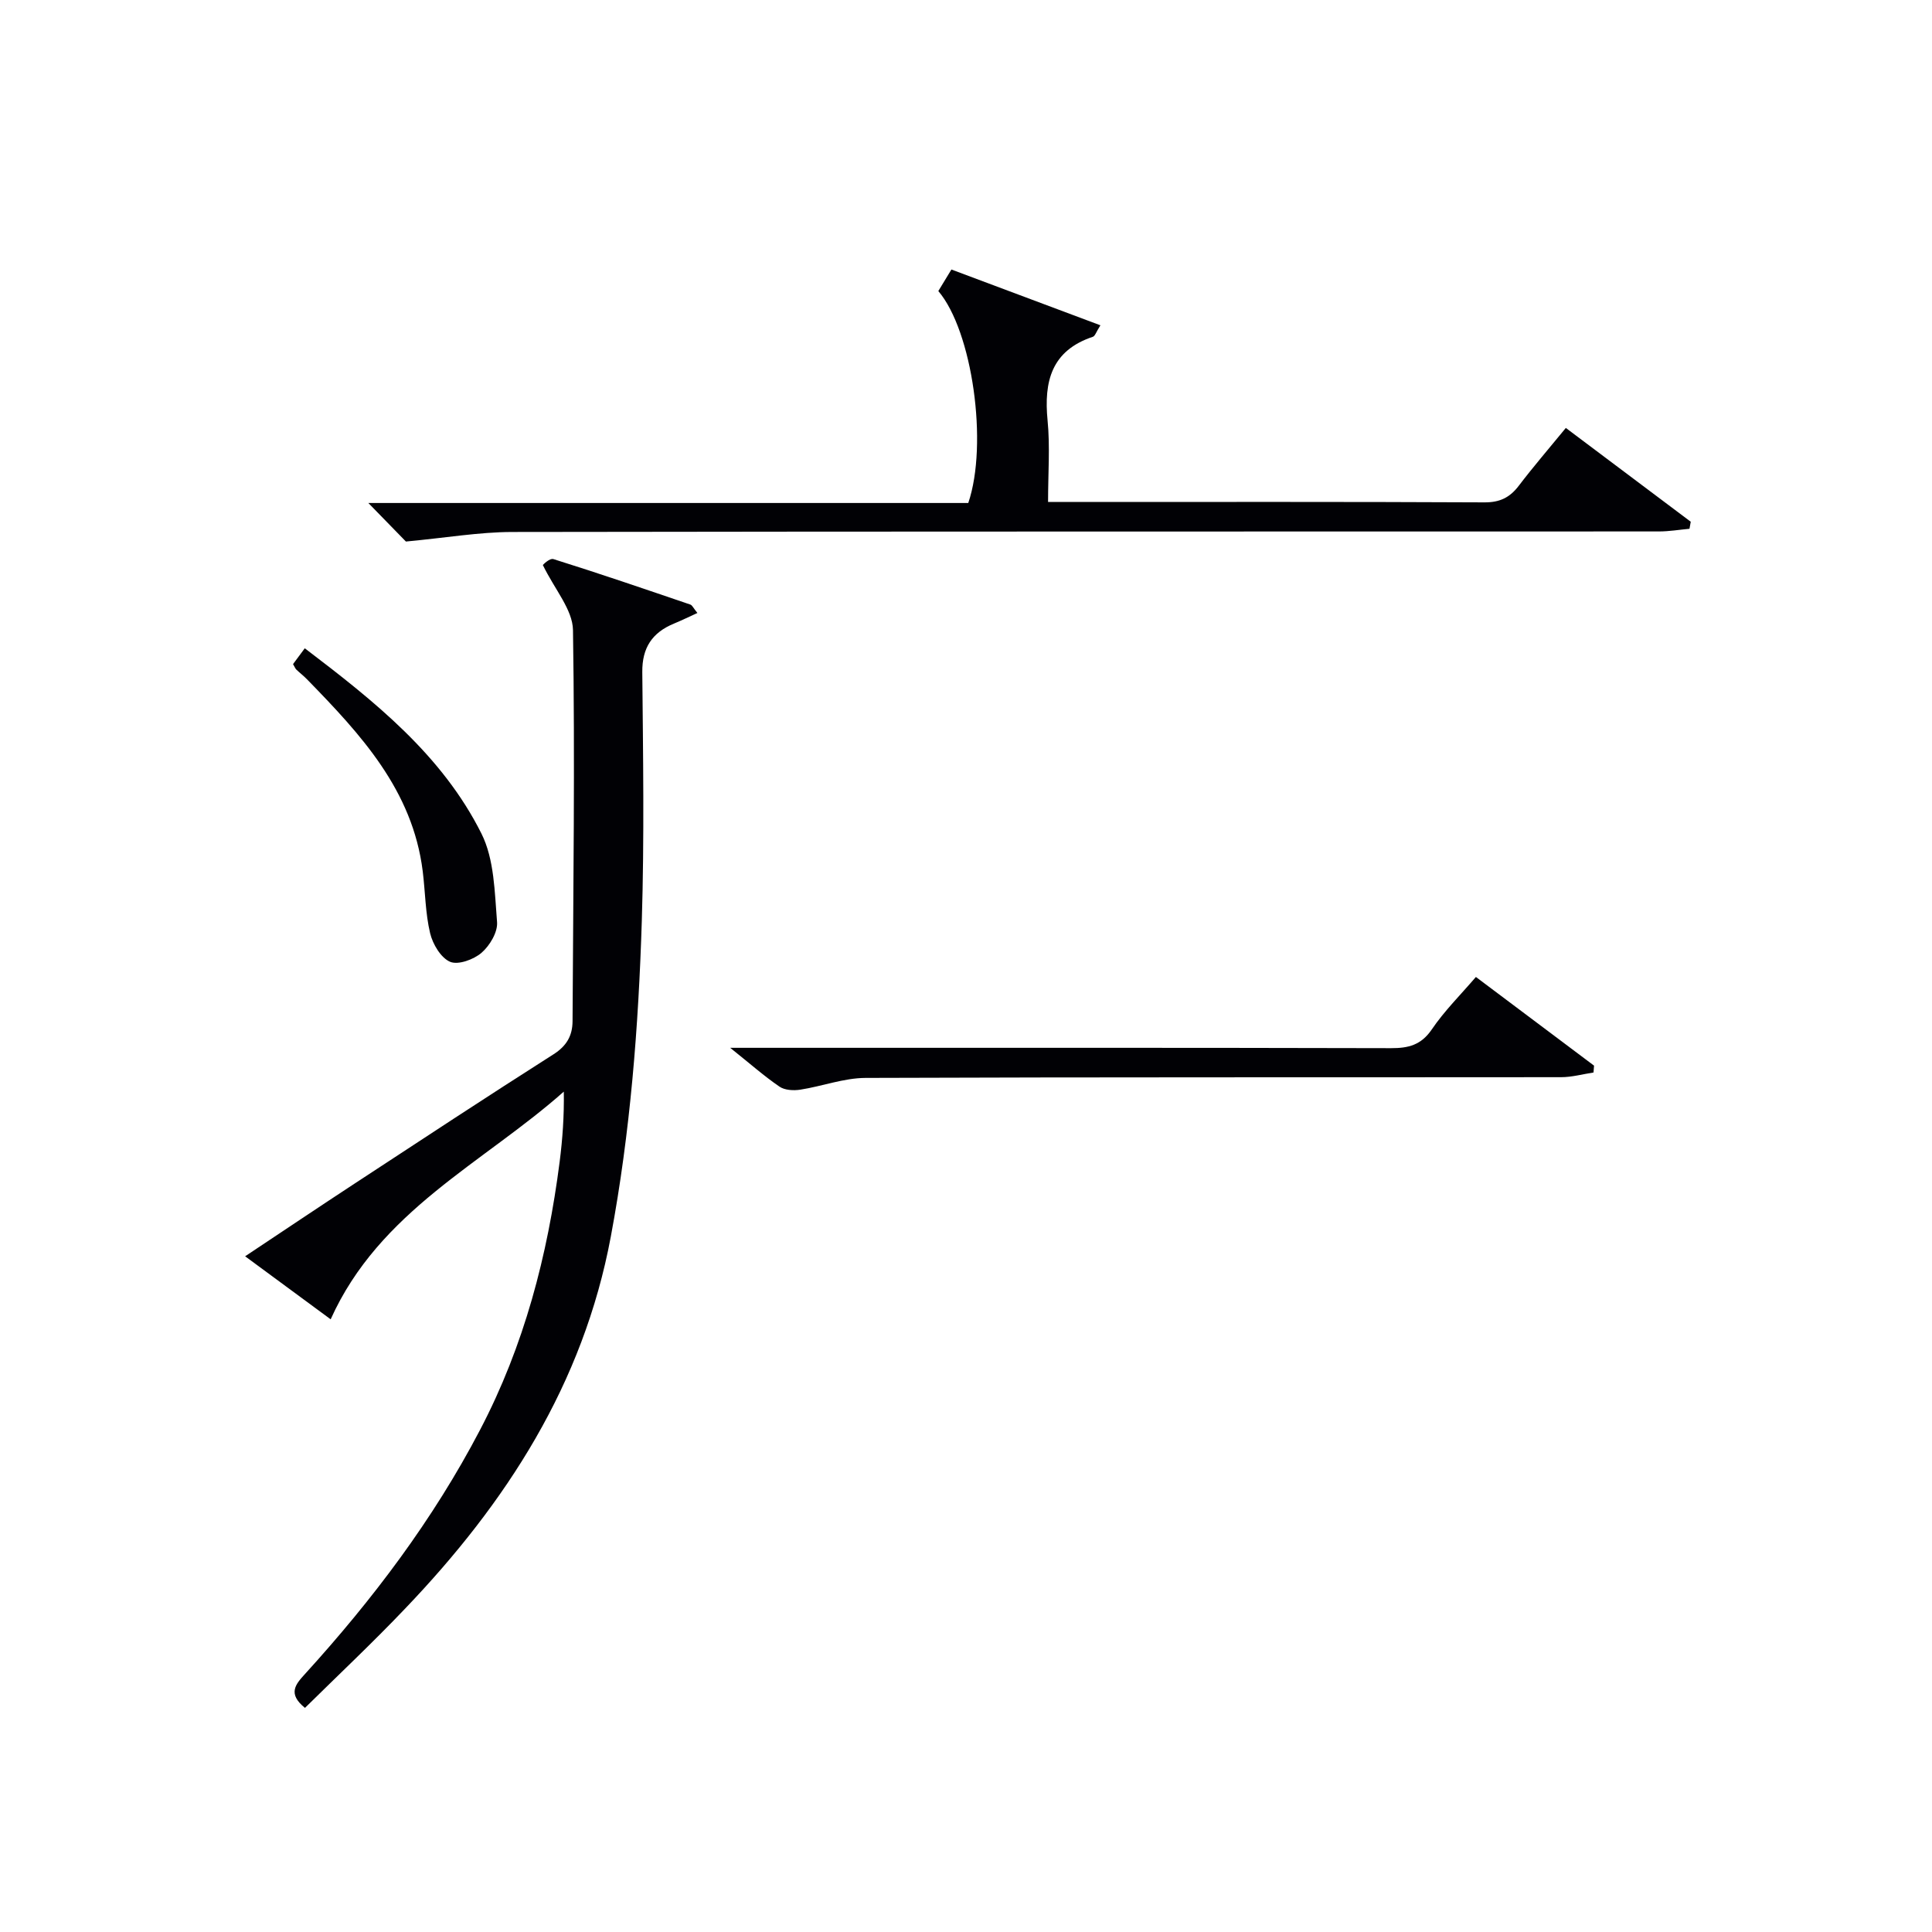
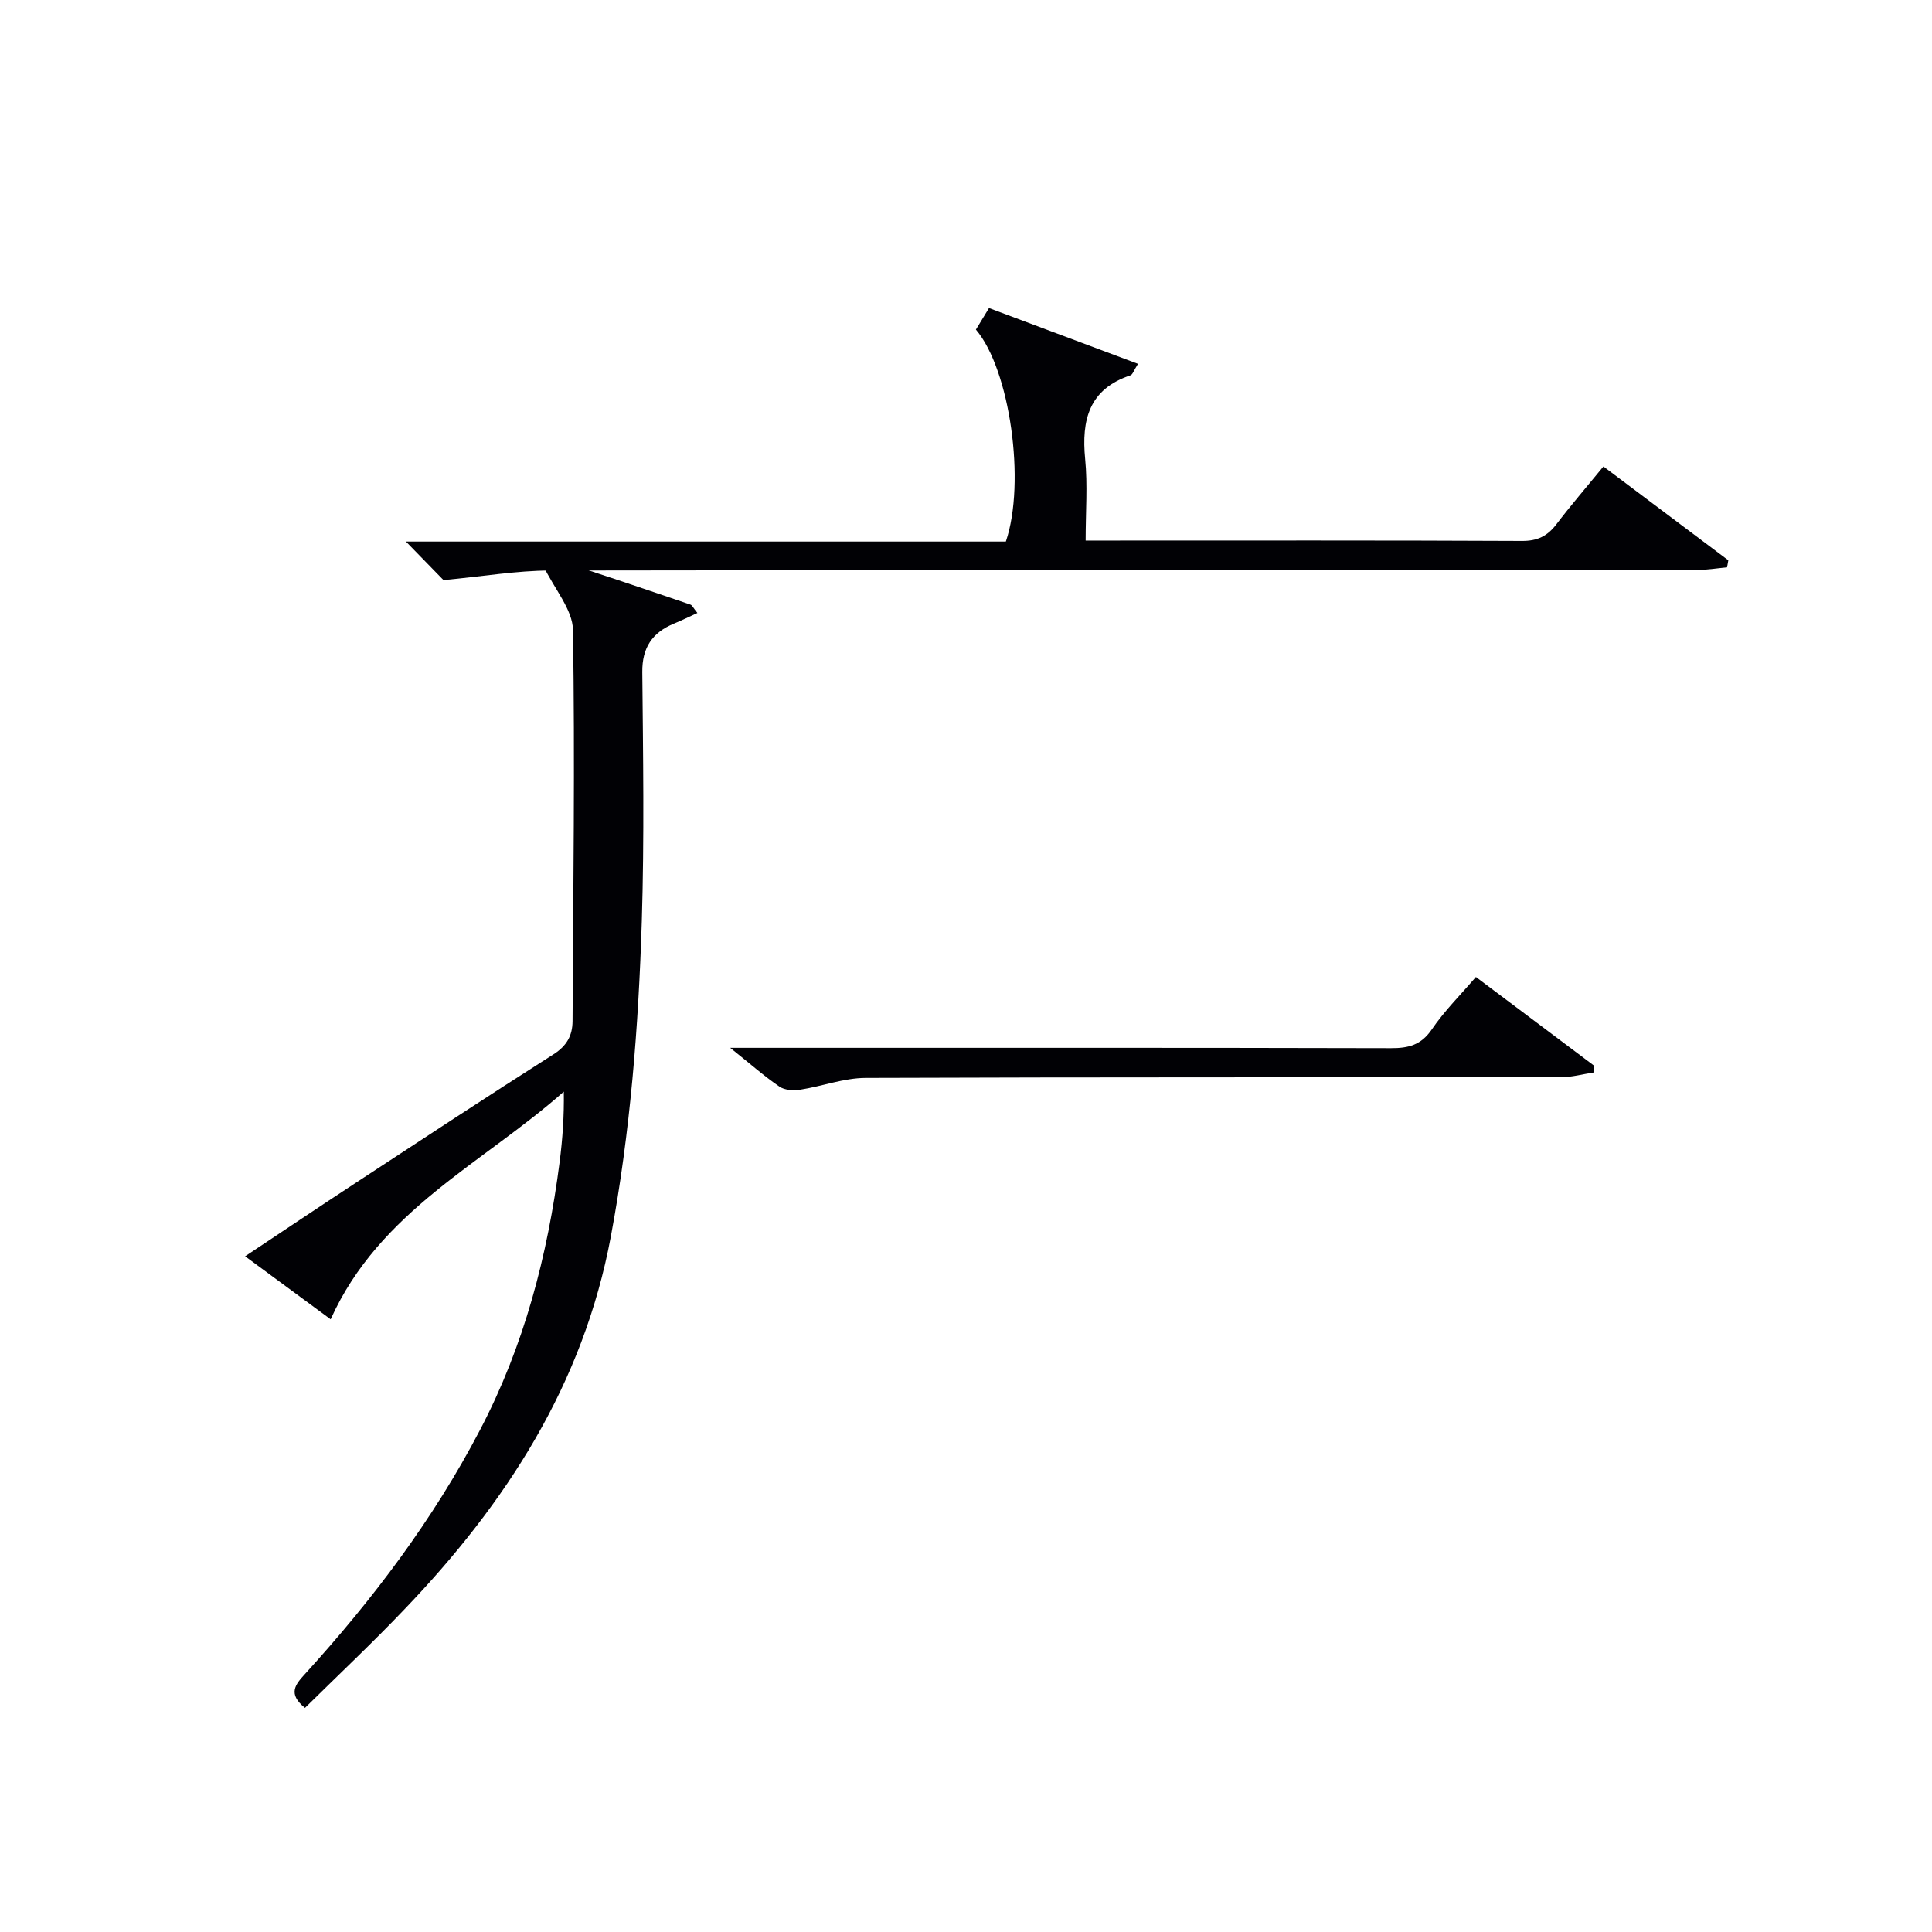
<svg xmlns="http://www.w3.org/2000/svg" enable-background="new 0 0 400 400" viewBox="0 0 400 400">
  <g fill="#010105">
    <path d="m63.14 353.6c-3.65-2.95-1.94-4.88-.02-6.99 14.05-15.44 26.54-31.96 36.26-50.55 9.15-17.47 14-36.13 16.49-55.53.6-4.71.94-9.46.86-14.52-16.74 14.84-38.16 24.65-48.27 47.14-5.56-4.09-11.33-8.35-17.71-13.05 7.97-5.3 15.37-10.27 22.83-15.16 13.64-8.94 27.26-17.91 41.02-26.66 2.75-1.75 3.92-3.88 3.94-6.85.14-27 .51-54 .09-80.98-.07-4.23-3.78-8.4-6.24-13.47-.02.01 1.37-1.48 2.21-1.22 9.49 2.97 18.91 6.2 28.33 9.41.39.13.62.72 1.46 1.74-1.79.82-3.31 1.56-4.86 2.2-4.49 1.86-6.6 4.98-6.55 10.04.16 17.16.43 34.34-.1 51.49-.68 21.92-2.37 43.74-6.42 65.4-5.7 30.5-21.62 55.09-42.57 76.99-6.73 7.07-13.86 13.77-20.75 20.57z" />
-     <path d="m84.04 112.12c-1.5-1.54-4.35-4.46-7.78-7.98h124.21c4.16-12.24.85-35.61-6.2-43.88.77-1.26 1.6-2.63 2.71-4.46 10.24 3.83 20.34 7.62 30.85 11.55-.88 1.38-1.11 2.23-1.57 2.38-8.57 2.86-10.16 9.23-9.37 17.32.53 5.4.1 10.9.1 16.88h4.84c28.5 0 56.99-.06 85.49.08 3.2.02 5.26-.99 7.13-3.44 3.01-3.96 6.27-7.73 9.74-11.97 8.77 6.59 17.32 13 25.86 19.42-.09.49-.17.97-.26 1.46-2.11.19-4.22.55-6.33.55-79.15.03-158.31-.02-237.46.11-6.81.02-13.63 1.2-21.96 1.98z" />
+     <path d="m84.04 112.12h124.21c4.16-12.24.85-35.61-6.2-43.88.77-1.26 1.6-2.63 2.71-4.46 10.24 3.83 20.34 7.62 30.85 11.55-.88 1.38-1.11 2.23-1.57 2.38-8.57 2.86-10.16 9.23-9.37 17.32.53 5.4.1 10.9.1 16.88h4.84c28.5 0 56.99-.06 85.49.08 3.2.02 5.26-.99 7.13-3.44 3.01-3.96 6.27-7.73 9.74-11.97 8.77 6.59 17.32 13 25.86 19.42-.09.49-.17.97-.26 1.46-2.11.19-4.22.55-6.33.55-79.15.03-158.31-.02-237.46.11-6.81.02-13.63 1.2-21.96 1.98z" />
    <path d="m305.57 202.27c8.3 6.23 16.38 12.29 24.46 18.36-.04.47-.07.95-.11 1.42-2.24.34-4.48.97-6.72.97-48 .05-96-.03-144 .15-4.51.02-9 1.74-13.54 2.44-1.38.21-3.19.11-4.27-.63-3.15-2.15-6.03-4.7-10.21-8.04h6.33c43.5 0 87-.04 130.5.07 3.61.01 6.22-.65 8.42-3.87 2.59-3.82 5.93-7.13 9.14-10.87z" />
-     <path d="m60.67 137.5c.67-.91 1.41-1.9 2.43-3.28 14.44 10.97 28.43 22.09 36.58 38.37 2.67 5.34 2.73 12.13 3.23 18.32.17 2.07-1.51 4.88-3.21 6.35-1.62 1.4-4.84 2.58-6.51 1.87-1.92-.82-3.6-3.66-4.14-5.92-.99-4.16-1-8.55-1.53-12.83-2.09-16.8-12.87-28.37-23.97-39.75-.69-.71-1.49-1.32-2.21-2.01-.22-.23-.34-.57-.67-1.12z" />
  </g>
</svg>